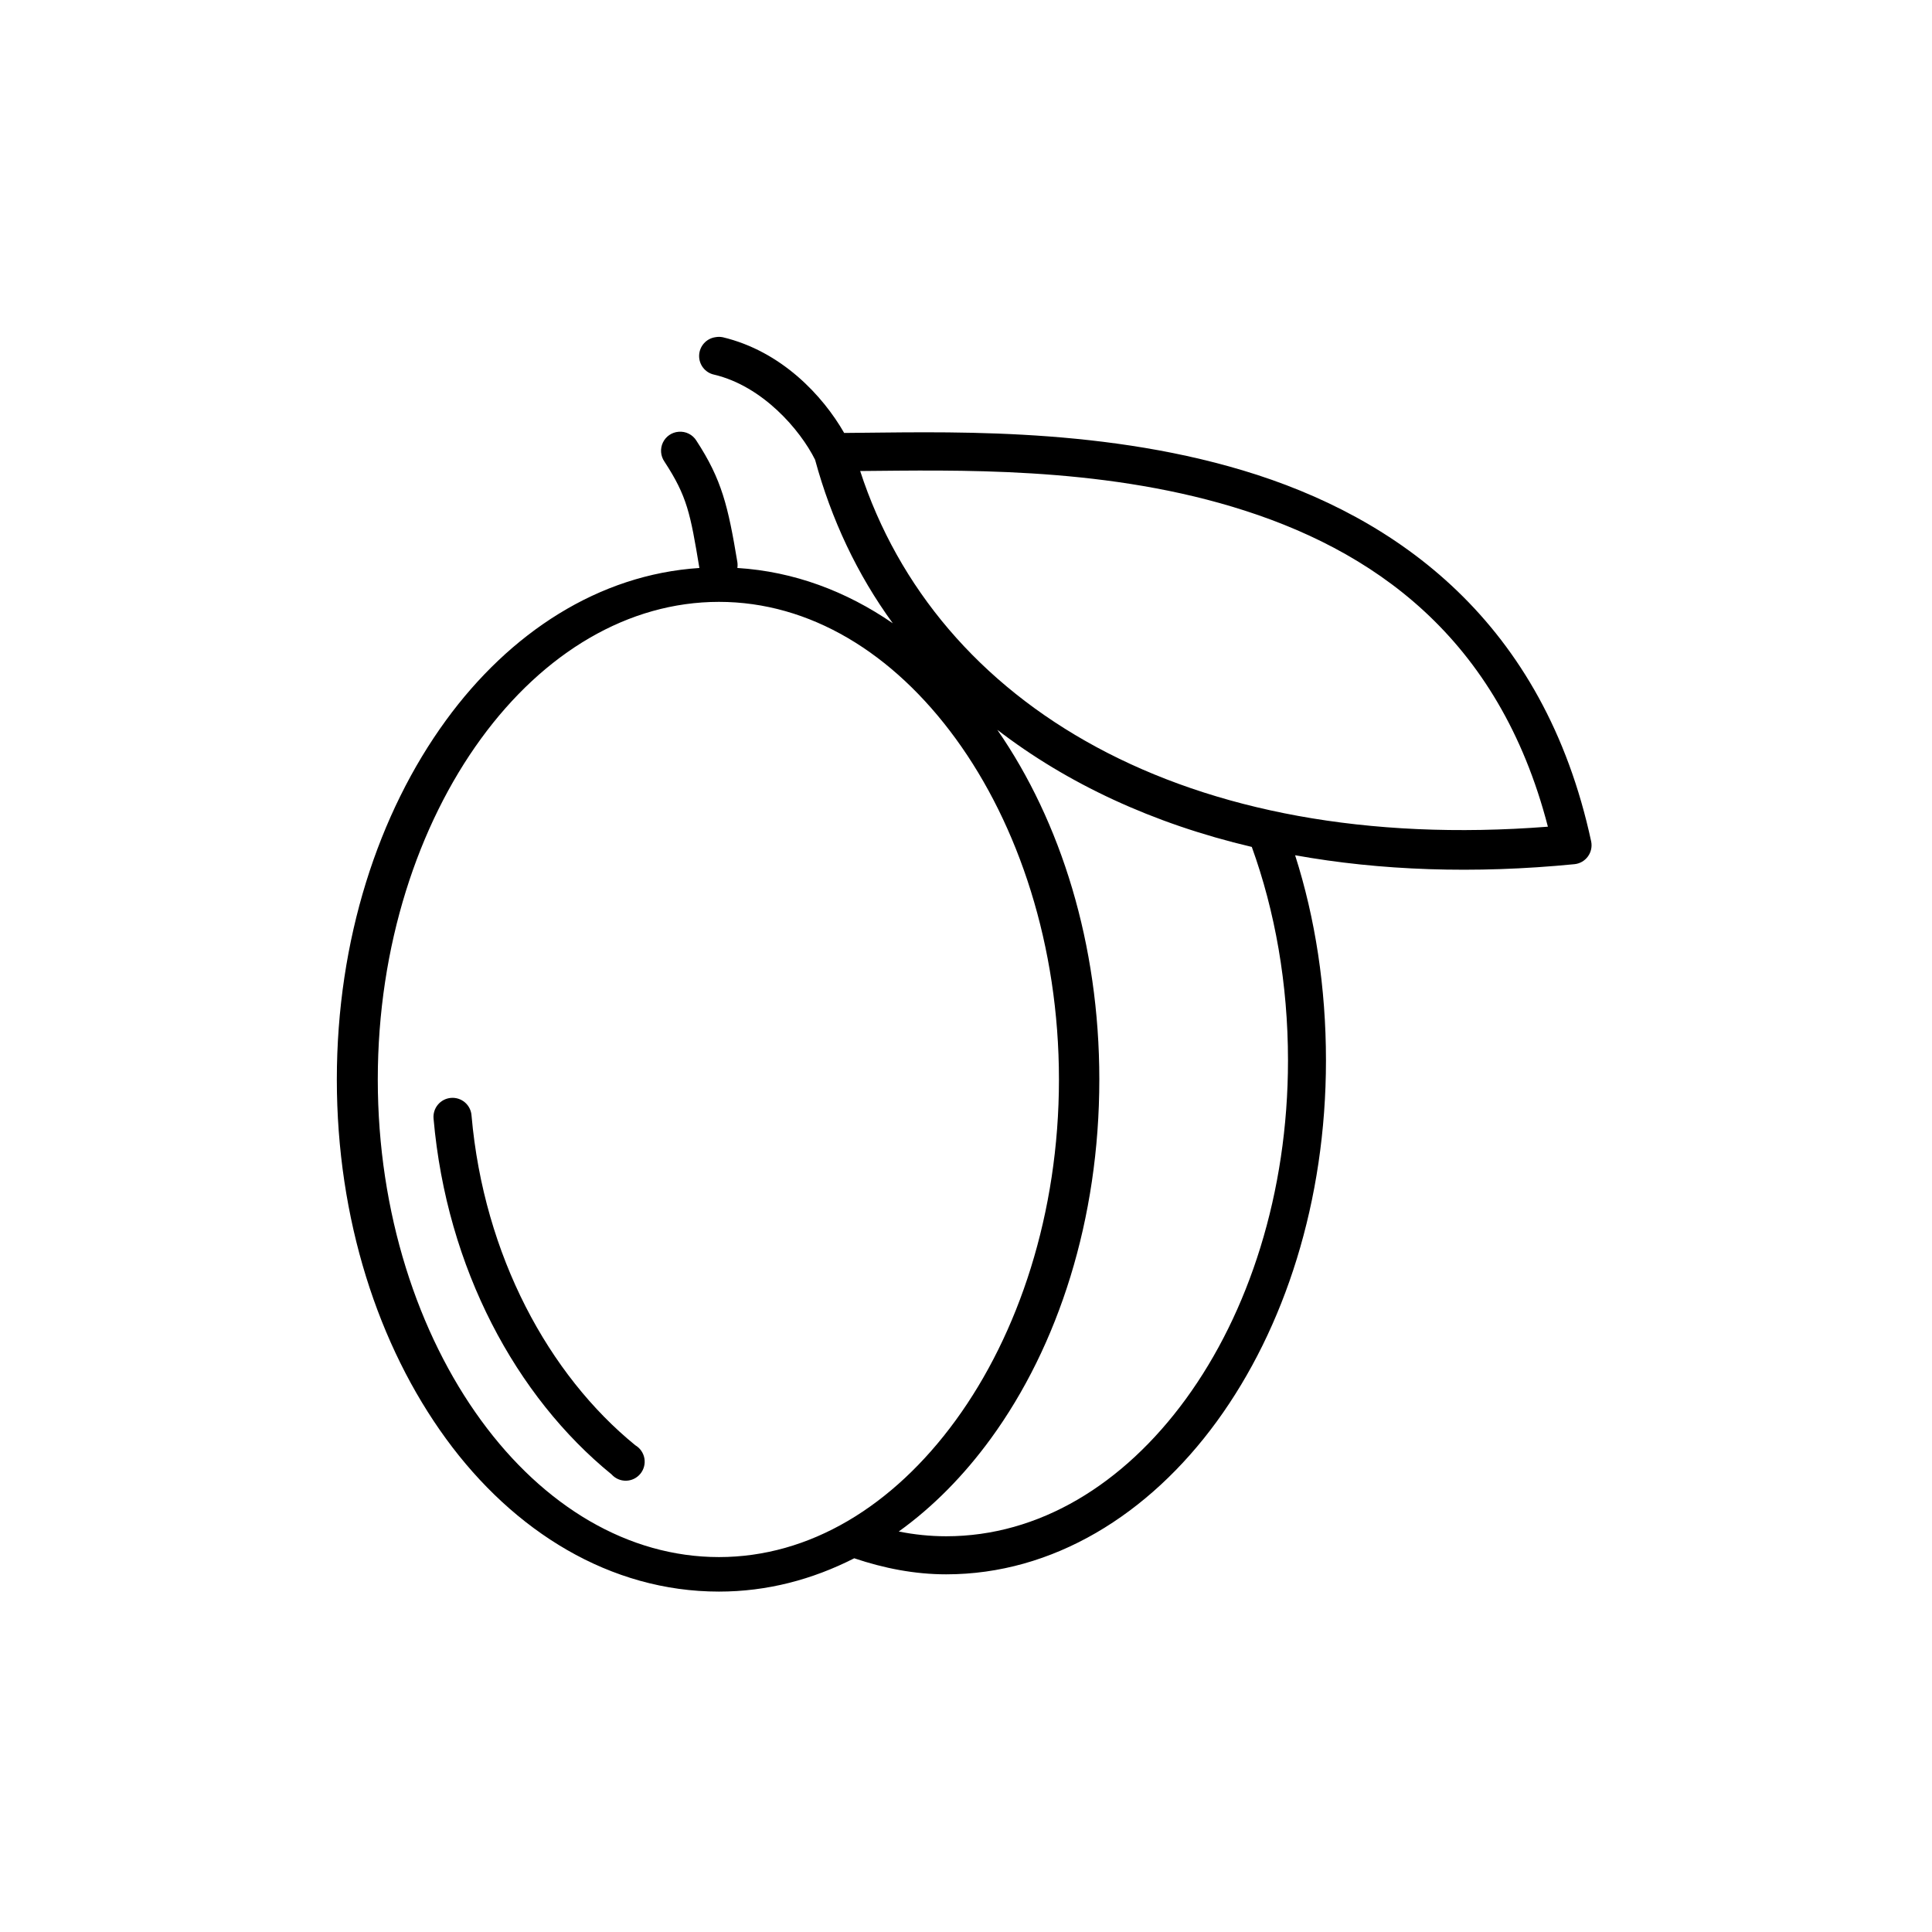
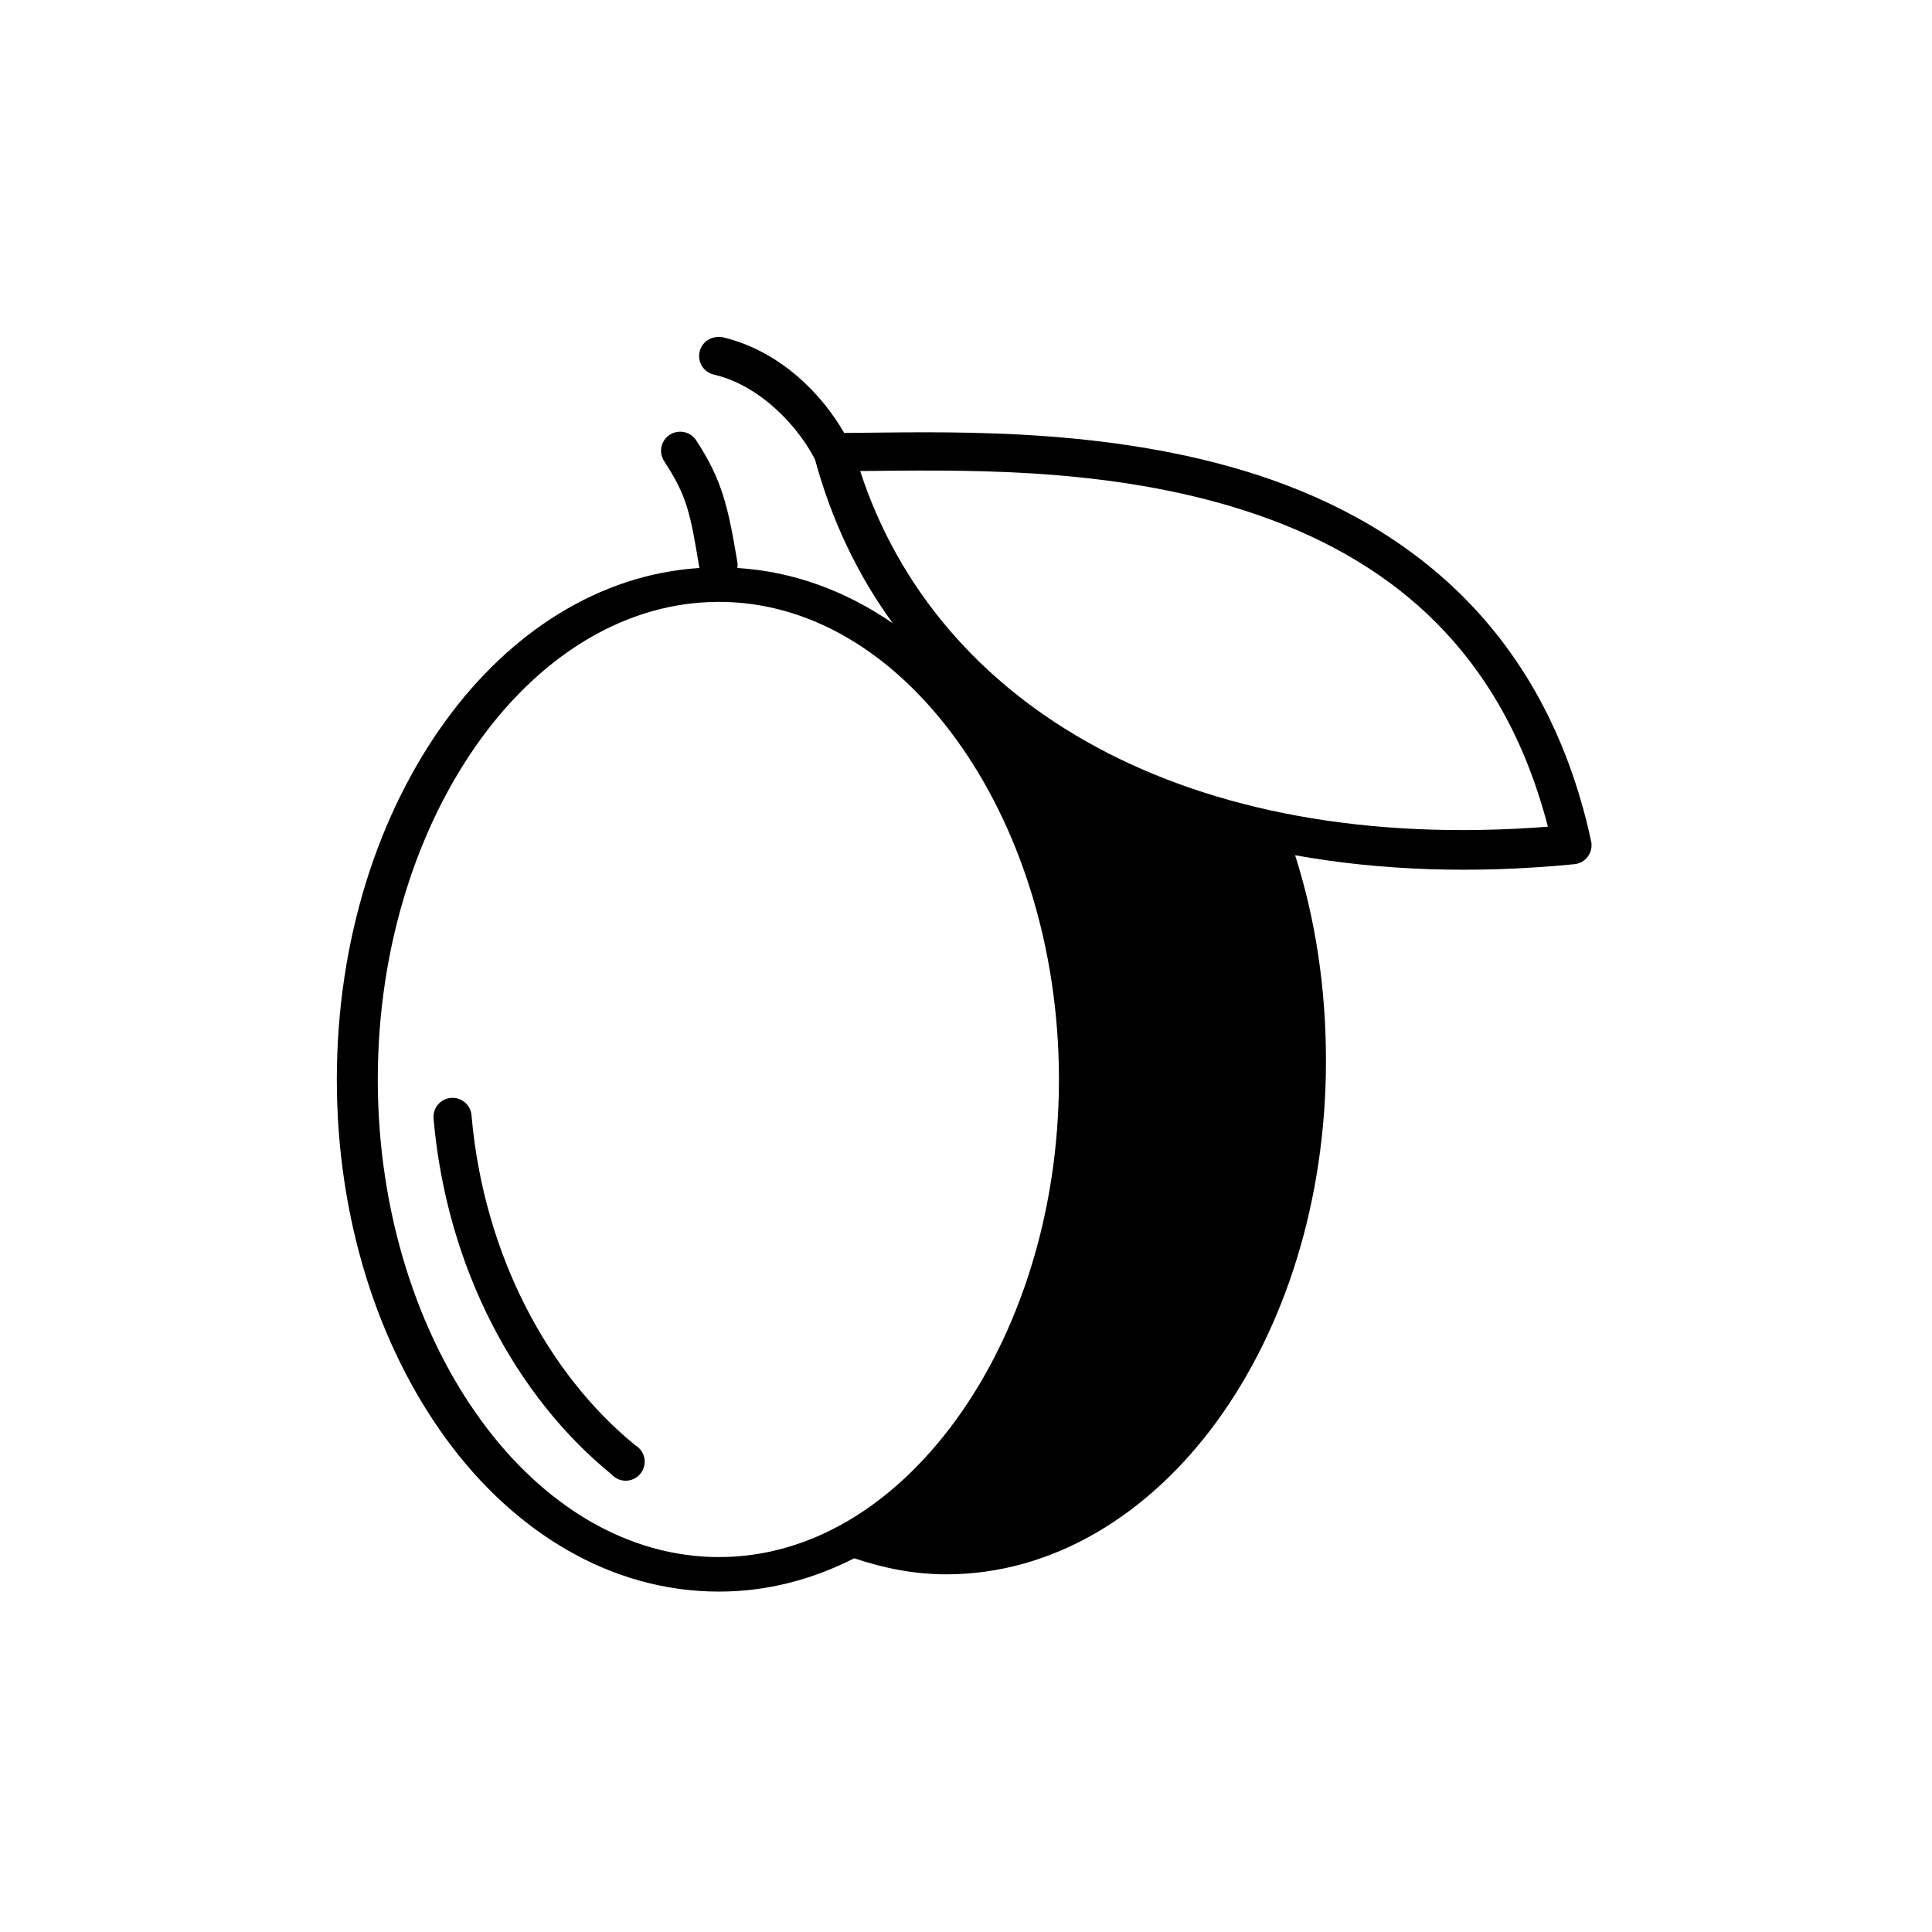
<svg xmlns="http://www.w3.org/2000/svg" fill="#000000" width="800px" height="800px" version="1.1" viewBox="144 144 512 512">
-   <path d="m333.59 233.36c-2.418 0.348-4.238 2.387-4.312 4.832-0.078 2.449 1.605 4.598 3.996 5.098 12.84 3.043 22.793 14.629 26.73 22.539 4.301 15.801 11.156 30.406 20.598 43.348-12.363-8.508-26.219-13.719-41.199-14.66h0.004c0.082-0.52 0.082-1.051 0-1.574-2.449-14.762-4.106-21.832-10.852-32.156h0.004c-1.004-1.617-2.828-2.531-4.719-2.363-1.797 0.137-3.383 1.223-4.16 2.848s-0.633 3.547 0.387 5.035c6.055 9.262 6.871 13.711 9.277 28.215-26.723 1.734-50.246 17.172-67.145 40.352-17.957 24.629-28.934 58.215-28.934 95.203s10.977 70.574 28.934 95.203 43.539 40.508 72.332 40.508c12.785 0 24.762-3.191 35.852-8.828 7.805 2.629 15.957 4.254 24.375 4.254 28.262 0 53.684-15.789 71.703-40.508 18.02-24.719 28.934-58.465 28.934-95.676 0-19.301-2.84-37.68-8.176-54.379 22.504 4.043 47.309 4.992 74.062 2.363 1.402-0.148 2.68-0.883 3.516-2.023 0.84-1.137 1.16-2.578 0.887-3.965-12.527-58.203-51.316-86.062-92.301-98.359-39.492-11.844-80.945-10.074-105.67-9.93-5.652-9.871-16.605-21.672-32.234-25.379l-0.004 0.004c-0.625-0.121-1.266-0.121-1.887 0zm38.367 35.465c25.328-0.203 62.824-1.27 98.594 9.457 37.246 11.172 70.629 34.484 83.656 84.801-96.098 7.477-162.08-32.27-182.25-94.258zm-37.426 34.676c24.008 0 46.094 13.418 62.742 36.254 16.648 22.836 27.359 54.879 27.359 90.316s-10.715 67.484-27.359 90.316c-16.648 22.836-38.734 36.254-62.742 36.254-24.008 0-46.41-13.418-63.055-36.254-16.648-22.836-27.359-54.879-27.359-90.316s10.715-67.484 27.359-90.316c16.648-22.836 39.047-36.254 63.055-36.254zm73.75 33.891c18.441 14.199 41.168 24.871 67.457 31.051 6.141 16.984 9.594 36.238 9.594 56.586 0 35.219-10.465 66.941-27.047 89.688-16.582 22.746-38.988 36.41-63.527 36.41-4.273 0-8.473-0.441-12.578-1.262 9.109-6.543 17.312-14.906 24.375-24.59 17.957-24.629 28.777-58.215 28.777-95.203 0-35.762-10.145-68.297-27.047-92.684zm-144.82 97.566c-1.336 0.121-2.57 0.77-3.426 1.805-0.859 1.035-1.266 2.371-1.137 3.711 3.484 39.699 21.918 73.699 47.176 94.258 0.984 1.098 2.394 1.707 3.863 1.672s2.848-0.715 3.777-1.855c0.93-1.141 1.312-2.629 1.055-4.078-0.262-1.449-1.137-2.715-2.406-3.461-22.879-18.625-40.145-50.223-43.398-87.324v0.004c-0.082-1.371-0.711-2.648-1.75-3.539-1.039-0.891-2.394-1.32-3.754-1.191z" />
+   <path d="m333.59 233.36c-2.418 0.348-4.238 2.387-4.312 4.832-0.078 2.449 1.605 4.598 3.996 5.098 12.84 3.043 22.793 14.629 26.73 22.539 4.301 15.801 11.156 30.406 20.598 43.348-12.363-8.508-26.219-13.719-41.199-14.66h0.004c0.082-0.52 0.082-1.051 0-1.574-2.449-14.762-4.106-21.832-10.852-32.156h0.004c-1.004-1.617-2.828-2.531-4.719-2.363-1.797 0.137-3.383 1.223-4.16 2.848s-0.633 3.547 0.387 5.035c6.055 9.262 6.871 13.711 9.277 28.215-26.723 1.734-50.246 17.172-67.145 40.352-17.957 24.629-28.934 58.215-28.934 95.203s10.977 70.574 28.934 95.203 43.539 40.508 72.332 40.508c12.785 0 24.762-3.191 35.852-8.828 7.805 2.629 15.957 4.254 24.375 4.254 28.262 0 53.684-15.789 71.703-40.508 18.02-24.719 28.934-58.465 28.934-95.676 0-19.301-2.84-37.68-8.176-54.379 22.504 4.043 47.309 4.992 74.062 2.363 1.402-0.148 2.68-0.883 3.516-2.023 0.84-1.137 1.16-2.578 0.887-3.965-12.527-58.203-51.316-86.062-92.301-98.359-39.492-11.844-80.945-10.074-105.67-9.93-5.652-9.871-16.605-21.672-32.234-25.379l-0.004 0.004c-0.625-0.121-1.266-0.121-1.887 0zm38.367 35.465c25.328-0.203 62.824-1.27 98.594 9.457 37.246 11.172 70.629 34.484 83.656 84.801-96.098 7.477-162.08-32.27-182.25-94.258zm-37.426 34.676c24.008 0 46.094 13.418 62.742 36.254 16.648 22.836 27.359 54.879 27.359 90.316s-10.715 67.484-27.359 90.316c-16.648 22.836-38.734 36.254-62.742 36.254-24.008 0-46.41-13.418-63.055-36.254-16.648-22.836-27.359-54.879-27.359-90.316s10.715-67.484 27.359-90.316c16.648-22.836 39.047-36.254 63.055-36.254zm73.75 33.891zm-144.82 97.566c-1.336 0.121-2.57 0.77-3.426 1.805-0.859 1.035-1.266 2.371-1.137 3.711 3.484 39.699 21.918 73.699 47.176 94.258 0.984 1.098 2.394 1.707 3.863 1.672s2.848-0.715 3.777-1.855c0.93-1.141 1.312-2.629 1.055-4.078-0.262-1.449-1.137-2.715-2.406-3.461-22.879-18.625-40.145-50.223-43.398-87.324v0.004c-0.082-1.371-0.711-2.648-1.75-3.539-1.039-0.891-2.394-1.32-3.754-1.191z" />
</svg>